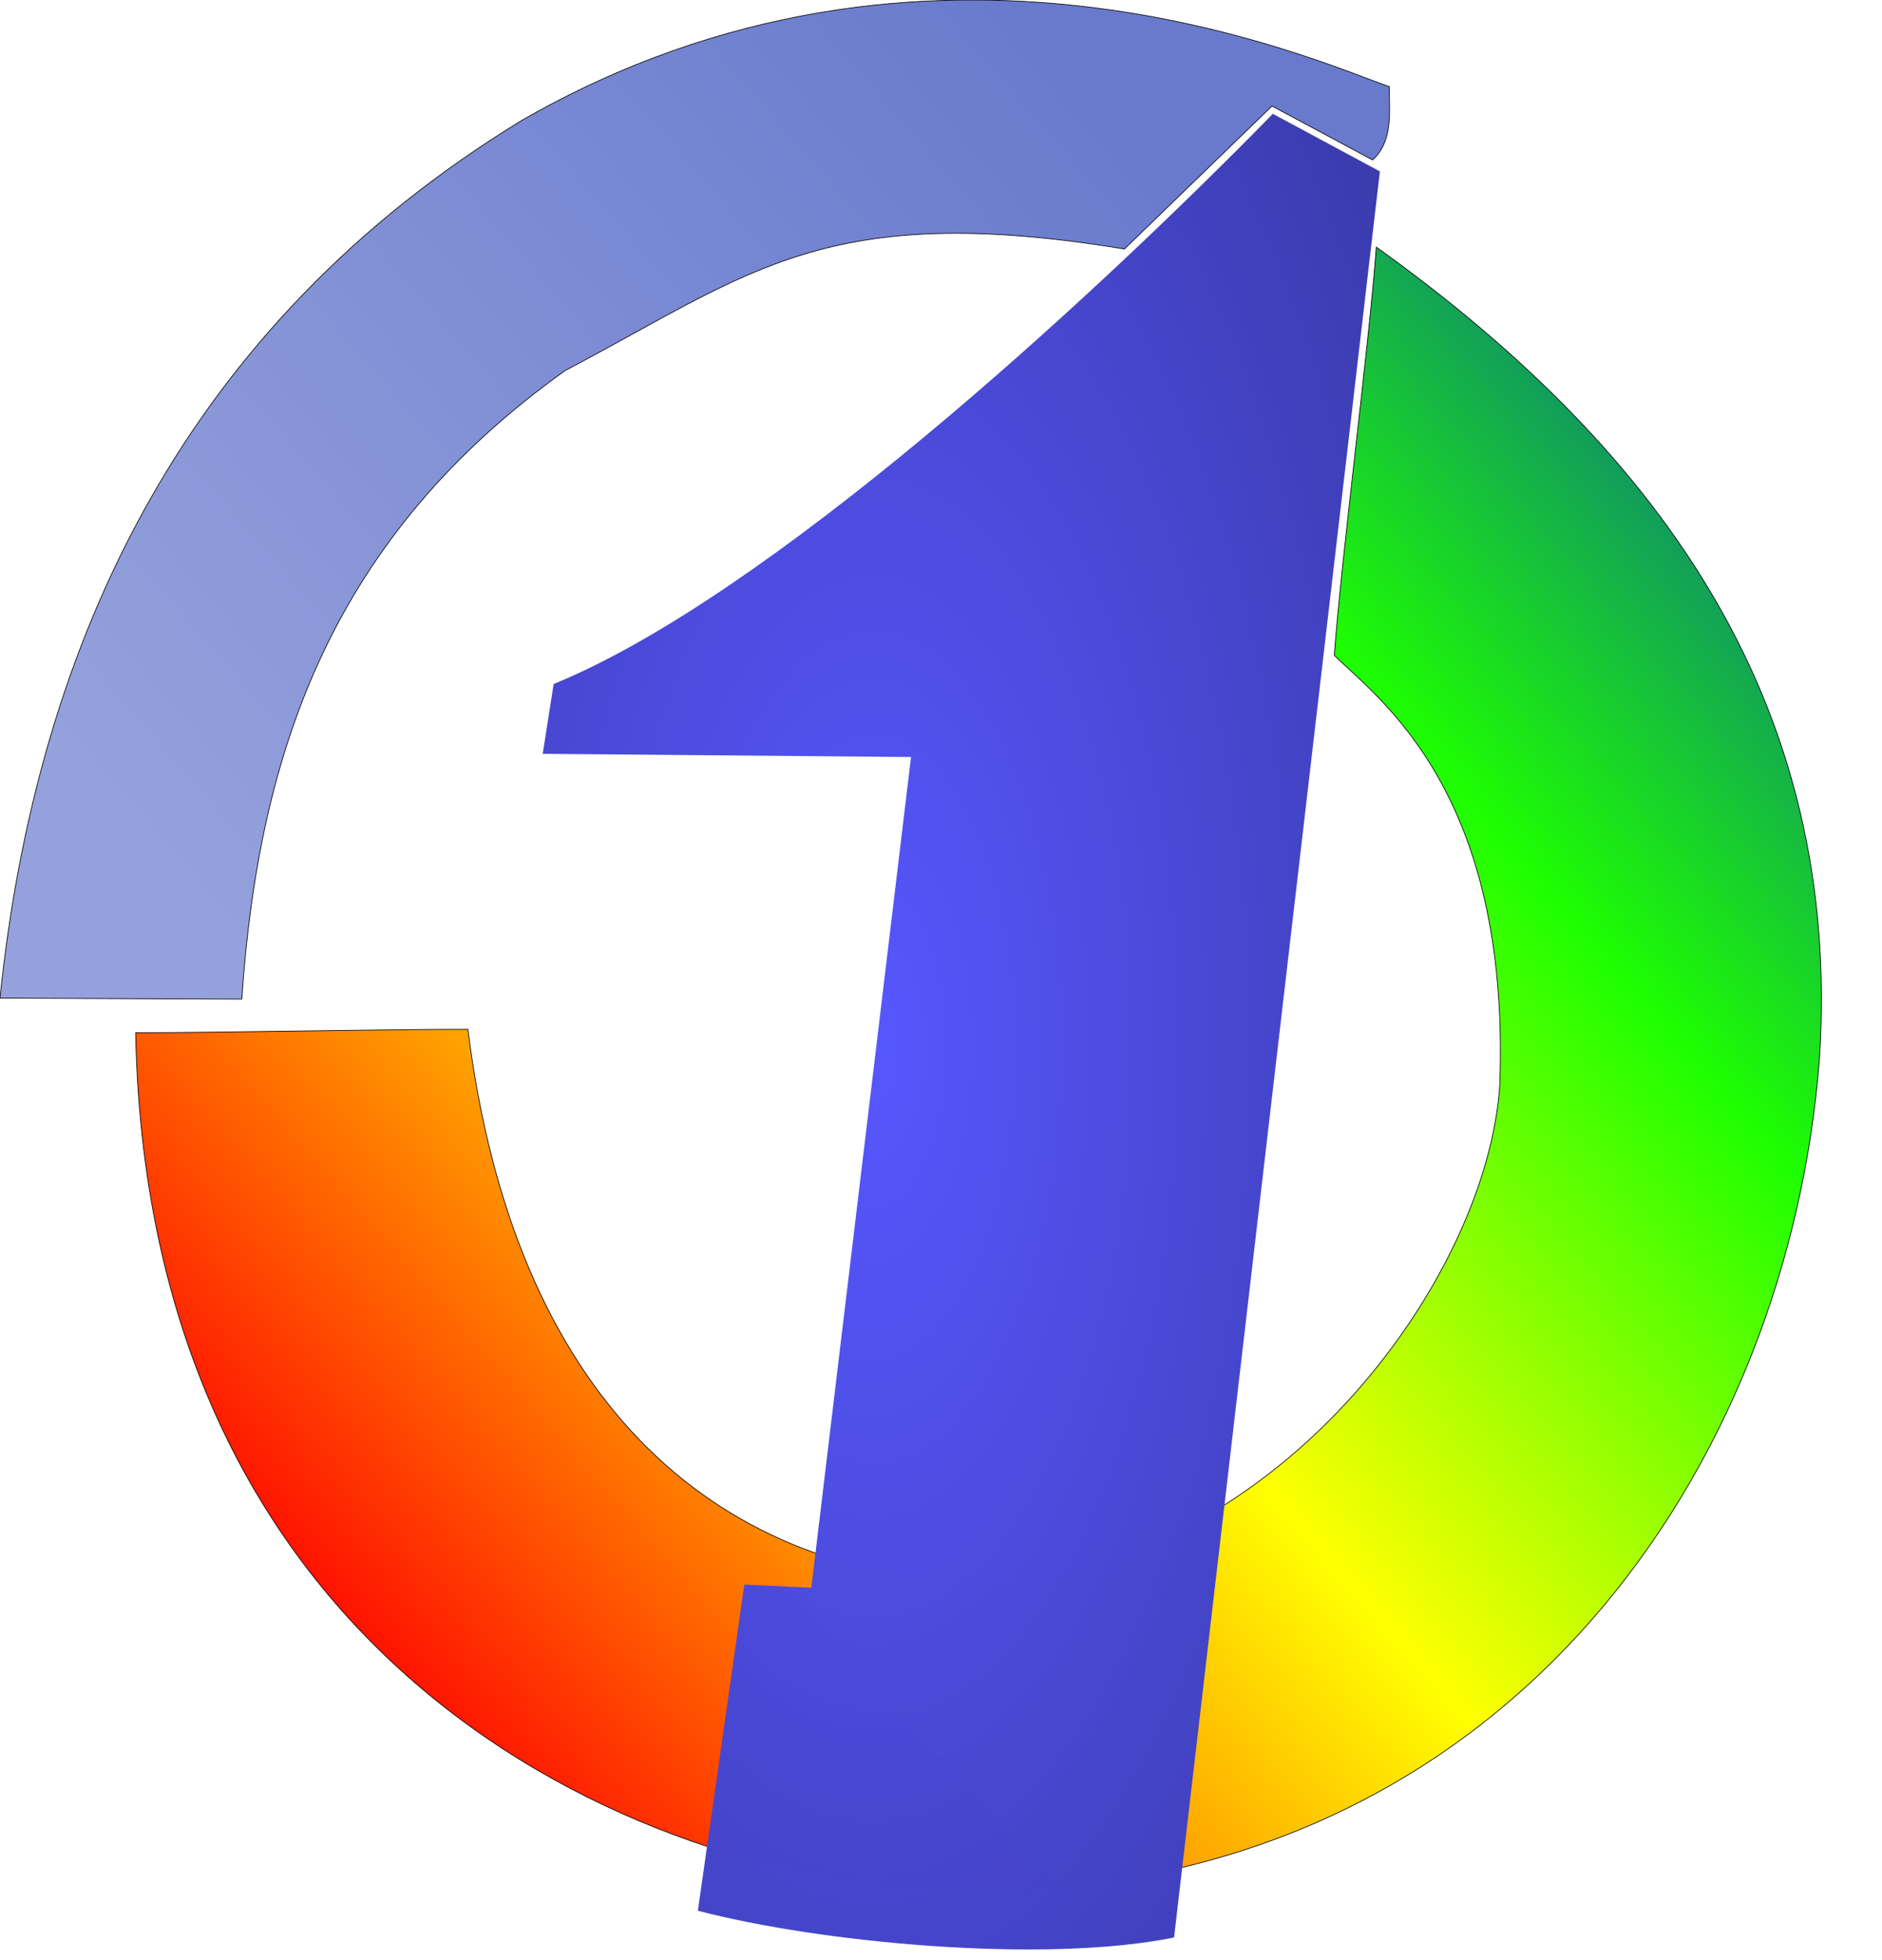
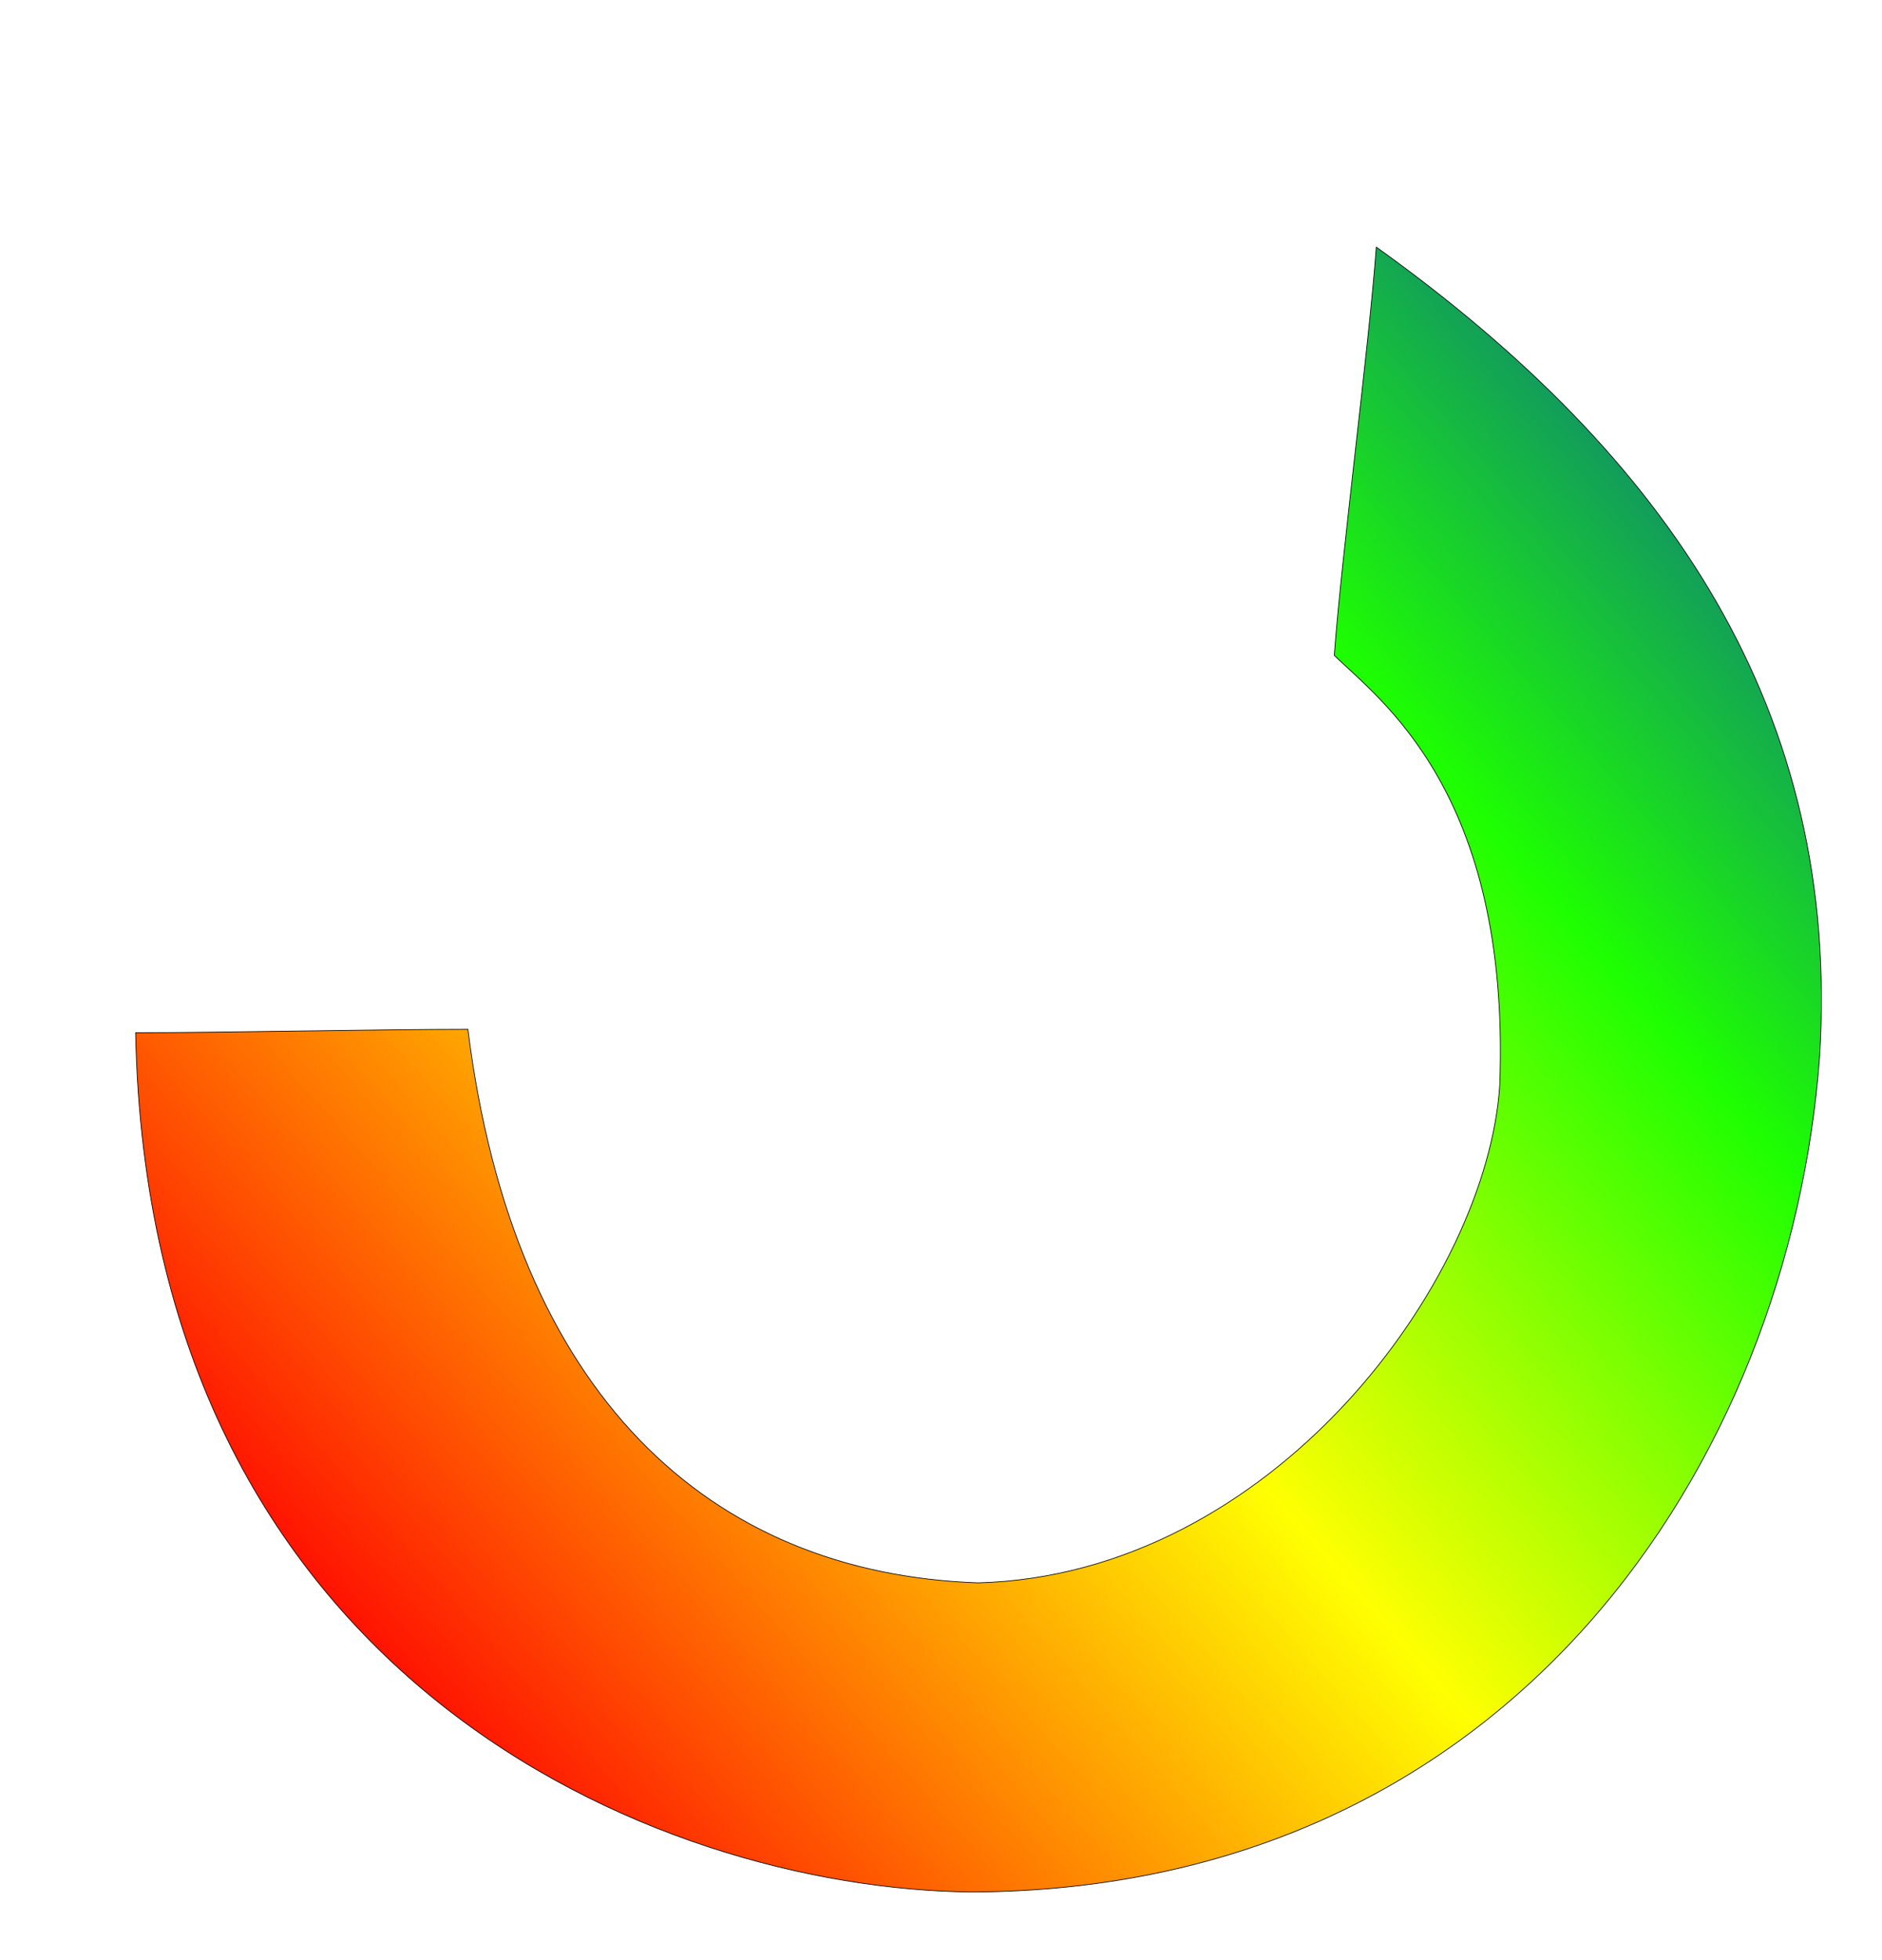
<svg xmlns="http://www.w3.org/2000/svg" xmlns:ns1="http://sodipodi.sourceforge.net/DTD/sodipodi-0.dtd" xmlns:ns2="http://www.inkscape.org/namespaces/inkscape" xmlns:xlink="http://www.w3.org/1999/xlink" width="2702.939" height="2813.915" version="1.1" id="svg265" ns1:docname="BRT_TV1_1991.svg" ns2:version="0.92.3 (2405546, 2018-03-11)">
  <ns1:namedview pagecolor="#ffffff" bordercolor="#666666" borderopacity="1" objecttolerance="10" gridtolerance="10" guidetolerance="10" ns2:pageopacity="0" ns2:pageshadow="2" ns2:window-width="1280" ns2:window-height="712" id="namedview267" showgrid="false" fit-margin-top="0" fit-margin-left="0" fit-margin-right="0" fit-margin-bottom="0" ns2:zoom="0.066990675" ns2:cx="-726.93548" ns2:cy="2525.8237" ns2:window-x="-4" ns2:window-y="-4" ns2:window-maximized="1" ns2:current-layer="g10" />
  <g id="g10" transform="translate(-150,-2264.689)">
    <title id="title2">Layer 1</title>
-     <path id="svg_42" d="m 899.625,2437.403 c 587.078,-336.793 1143.679,-83.428 1245.579,-48.333 0.258,38.383 5.441,78.409 -23.856,105.299 l -144.46,-77.416 -211.941,205.228 c -430.175,-70.601 -537.149,34.928 -803.135,174.488 -332.893,237.664 -440.334,543.466 -464.552,902.629 L 150,3697.759 c 53.361,-518.016 269.064,-966.868 749.625,-1260.356 z" ns2:connector-curvature="0" style="opacity:1;fill:url(#linearGradient1015);fill-opacity:1;stroke:#000000;stroke-width:1;stroke-miterlimit:4;stroke-dasharray:none" ns1:nodetypes="ccccccccc" ns2:export-xdpi="96" ns2:export-ydpi="96" />
    <path id="svg_167" d="m 344.807,3747.499 c 124.784,0 352.391,-4.926 477.175,-4.926 65.676,525.405 347.156,781.746 733.001,794.88 421.954,-11.495 730.949,-432.433 749.01,-714.838 15.596,-421.966 -174.459,-554.537 -237.664,-616.926 10.262,-141.202 50.08,-444.963 60.342,-586.165 422.37,302.112 667.424,668.245 636.639,1162.454 -42.689,579.587 -441.262,1196.109 -1217.868,1199.393 C 1089.008,4976.447 362.873,4673.532 344.807,3747.499 Z" style="fill:url(#linearGradient1044);stroke:#000000;stroke-width:1;fill-opacity:1;stroke-miterlimit:4;stroke-dasharray:none;stroke-opacity:1" ns2:connector-curvature="0" ns2:export-xdpi="96" ns2:export-ydpi="96" />
-     <path id="svg_41" d="m 1272.948,514.556 c 58.333,-9.167 158.666,3.667 190.999,-101.5 61,1.5 117.999,15 176.999,28.5 l -139,2221.982 -532,-16 116.501,-1484.492 -441.875,-8.123 10.125,-56.123 C 806.115,1035.387 1339.531,753.971 1272.948,514.556 Z" stroke-linecap="undefined" stroke-linejoin="undefined" transform="translate(-2229.45,5840.096)" ns2:connector-curvature="0" style="fill:url(#gradbox_fill);stroke:#000000;stroke-width:0" />
-     <path id="svg_20" d="m 1978.061,2428.124 153.725,82.671 -295.582,2535.906 c -188.563,38.082 -510.127,7.199 -683.912,-38.461 l 66.683,-468.325 96.239,4.571 143.218,-1192.801 -528.968,-4.596 15.692,-100.276 C 1251.692,3121.697 1710.934,2701.021 1978.061,2428.124 Z" stroke-linecap="undefined" stroke-linejoin="undefined" style="fill:url(#svg_173);stroke:#000000;stroke-width:0" ns2:connector-curvature="0" ns2:export-xdpi="96" ns2:export-ydpi="96" />
  </g>
  <defs id="defs263">
    <linearGradient ns2:collect="always" id="linearGradient1013">
      <stop style="stop-color:#697acd;stop-opacity:1;" offset="0" id="stop1009" />
      <stop style="stop-color:#95a1dc;stop-opacity:1" offset="1" id="stop1011" />
    </linearGradient>
    <linearGradient ns2:collect="always" id="linearGradient1010">
      <stop style="stop-color:#ff0000;stop-opacity:1;" offset="0" id="stop1006" />
      <stop style="stop-color:#ff0000;stop-opacity:0;" offset="1" id="stop1008" />
    </linearGradient>
    <linearGradient gradientUnits="userSpaceOnUse" gradientTransform="matrix(1.247,0,0,1.216,-34.713,-1175.276)" id="linearGradient1323" x1="304.403" y1="3120.065" x2="2246.302" y2="3120.065" spreadMethod="pad">
      <stop id="stop1211" stop-color="#ff0000" stop-opacity="0.996" offset="0.02" />
      <stop id="stop1213" stop-color="#ff7f00" stop-opacity="0.996" offset="0.192" />
      <stop id="stop1215" stop-color="#ffff00" stop-opacity="0.996" offset="0.37" />
      <stop offset="0.625" stop-opacity="0.996" stop-color="#ffff00" id="stop1325" style="stop-color:#1dff00;stop-opacity:0.996" />
      <stop style="stop-color:#0641ae;stop-opacity:0.996" id="stop1048" stop-color="#ffff00" stop-opacity="0.996" offset="0.897" />
      <stop style="stop-color:#004ede;stop-opacity:1" id="stop1327" stop-color="#ffff00" stop-opacity="0.996" offset="0.999" />
      <stop id="stop1217" stop-color="#ffff00" stop-opacity="0.996" offset="1" />
      <stop id="stop1219" stop-color="0" stop-opacity="0" offset="1" />
      <stop id="stop1221" stop-color="0" stop-opacity="0" offset="NaN" />
      <stop id="stop1223" stop-color="0" stop-opacity="0" offset="NaN" />
      <stop id="stop1225" stop-color="0" stop-opacity="0" offset="NaN" />
      <stop id="stop1227" stop-color="0" stop-opacity="0" offset="NaN" />
      <stop id="stop1229" stop-color="0" stop-opacity="0" offset="NaN" />
      <stop id="stop1231" stop-color="0" stop-opacity="0" offset="NaN" />
      <stop id="stop1233" stop-color="0" stop-opacity="0" offset="NaN" />
      <stop id="stop1235" stop-color="0" stop-opacity="0" offset="NaN" />
      <stop id="stop1237" stop-color="0" stop-opacity="0" offset="NaN" />
      <stop id="stop1239" stop-color="0" stop-opacity="0" offset="NaN" />
      <stop id="stop1241" stop-color="0" stop-opacity="0" offset="NaN" />
      <stop id="stop1243" stop-color="0" stop-opacity="0" offset="NaN" />
      <stop id="stop1245" stop-color="0" stop-opacity="0" offset="NaN" />
      <stop id="stop1247" stop-color="0" stop-opacity="0" offset="NaN" />
      <stop id="stop1249" stop-color="0" stop-opacity="0" offset="NaN" />
      <stop id="stop1251" stop-color="0" stop-opacity="0" offset="NaN" />
      <stop id="stop1253" stop-color="0" stop-opacity="0" offset="NaN" />
      <stop id="stop1255" stop-color="0" stop-opacity="0" offset="NaN" />
      <stop id="stop1257" stop-color="0" stop-opacity="0" offset="NaN" />
      <stop id="stop1259" stop-color="0" stop-opacity="0" offset="NaN" />
      <stop id="stop1261" stop-color="0" stop-opacity="0" offset="NaN" />
      <stop id="stop1263" stop-color="0" stop-opacity="0" offset="NaN" />
      <stop id="stop1265" stop-color="0" stop-opacity="0" offset="NaN" />
      <stop id="stop1267" stop-color="0" stop-opacity="0" offset="NaN" />
      <stop id="stop1269" stop-color="0" stop-opacity="0" offset="NaN" />
      <stop id="stop1271" stop-color="0" stop-opacity="0" offset="NaN" />
      <stop id="stop1273" stop-color="0" stop-opacity="0" offset="NaN" />
      <stop id="stop1275" stop-color="0" stop-opacity="0" offset="NaN" />
      <stop id="stop1277" stop-color="0" stop-opacity="0" offset="NaN" />
      <stop id="stop1279" stop-color="0" stop-opacity="0" offset="NaN" />
      <stop id="stop1281" stop-color="0" stop-opacity="0" offset="NaN" />
      <stop id="stop1283" stop-color="0" stop-opacity="0" offset="NaN" />
      <stop id="stop1285" stop-color="0" stop-opacity="0" offset="NaN" />
      <stop id="stop1287" stop-color="0" stop-opacity="0" offset="NaN" />
      <stop id="stop1289" stop-color="0" stop-opacity="0" offset="NaN" />
      <stop id="stop1291" stop-color="0" stop-opacity="0" offset="NaN" />
      <stop id="stop1293" stop-color="0" stop-opacity="0" offset="NaN" />
      <stop id="stop1295" stop-color="0" stop-opacity="0" offset="NaN" />
      <stop id="stop1297" stop-color="0" stop-opacity="0" offset="NaN" />
      <stop id="stop1299" stop-color="0" stop-opacity="0" offset="NaN" />
      <stop id="stop1301" stop-color="0" stop-opacity="0" offset="NaN" />
      <stop id="stop1303" stop-color="0" stop-opacity="0" offset="NaN" />
      <stop id="stop1305" stop-color="0" stop-opacity="0" offset="NaN" />
      <stop id="stop1307" stop-color="0" stop-opacity="0" offset="NaN" />
      <stop id="stop1309" stop-color="0" stop-opacity="0" offset="NaN" />
      <stop id="stop1311" stop-color="0" stop-opacity="0" offset="NaN" />
      <stop id="stop1313" stop-color="0" stop-opacity="0" offset="NaN" />
      <stop id="stop1315" stop-color="0" stop-opacity="0" offset="NaN" />
      <stop id="stop1317" stop-color="0" stop-opacity="0" offset="NaN" />
      <stop id="stop1319" stop-color="0" stop-opacity="0" offset="NaN" />
      <stop id="stop1321" stop-color="0" stop-opacity="0" offset="NaN" />
    </linearGradient>
    <linearGradient spreadMethod="pad" y2="3120.065" x2="2246.302" y1="3120.065" x1="304.403" id="svg_40" gradientTransform="matrix(1.247,0,0,1.216,-34.713,-1175.276)" gradientUnits="userSpaceOnUse">
      <stop offset="0.09" stop-opacity="0.996" stop-color="#ff0000" id="stop12" />
      <stop offset="0.246" stop-opacity="0.996" stop-color="#ff7f00" id="stop14" />
      <stop offset="0.449" stop-opacity="0.996" stop-color="#ffff00" id="stop16" />
      <stop offset="1" stop-opacity="0.996" stop-color="#ffff00" id="stop18" />
      <stop offset="1" stop-opacity="0" stop-color="0" id="stop20" />
      <stop offset="NaN" stop-opacity="0" stop-color="0" id="stop22" />
      <stop offset="NaN" stop-opacity="0" stop-color="0" id="stop24" />
      <stop offset="NaN" stop-opacity="0" stop-color="0" id="stop26" />
      <stop offset="NaN" stop-opacity="0" stop-color="0" id="stop28" />
      <stop offset="NaN" stop-opacity="0" stop-color="0" id="stop30" />
      <stop offset="NaN" stop-opacity="0" stop-color="0" id="stop32" />
      <stop offset="NaN" stop-opacity="0" stop-color="0" id="stop34" />
      <stop offset="NaN" stop-opacity="0" stop-color="0" id="stop36" />
      <stop offset="NaN" stop-opacity="0" stop-color="0" id="stop38" />
      <stop offset="NaN" stop-opacity="0" stop-color="0" id="stop40" />
      <stop offset="NaN" stop-opacity="0" stop-color="0" id="stop42" />
      <stop offset="NaN" stop-opacity="0" stop-color="0" id="stop44" />
      <stop offset="NaN" stop-opacity="0" stop-color="0" id="stop46" />
      <stop offset="NaN" stop-opacity="0" stop-color="0" id="stop48" />
      <stop offset="NaN" stop-opacity="0" stop-color="0" id="stop50" />
      <stop offset="NaN" stop-opacity="0" stop-color="0" id="stop52" />
      <stop offset="NaN" stop-opacity="0" stop-color="0" id="stop54" />
      <stop offset="NaN" stop-opacity="0" stop-color="0" id="stop56" />
      <stop offset="NaN" stop-opacity="0" stop-color="0" id="stop58" />
      <stop offset="NaN" stop-opacity="0" stop-color="0" id="stop60" />
      <stop offset="NaN" stop-opacity="0" stop-color="0" id="stop62" />
      <stop offset="NaN" stop-opacity="0" stop-color="0" id="stop64" />
      <stop offset="NaN" stop-opacity="0" stop-color="0" id="stop66" />
      <stop offset="NaN" stop-opacity="0" stop-color="0" id="stop68" />
      <stop offset="NaN" stop-opacity="0" stop-color="0" id="stop70" />
      <stop offset="NaN" stop-opacity="0" stop-color="0" id="stop72" />
      <stop offset="NaN" stop-opacity="0" stop-color="0" id="stop74" />
      <stop offset="NaN" stop-opacity="0" stop-color="0" id="stop76" />
      <stop offset="NaN" stop-opacity="0" stop-color="0" id="stop78" />
      <stop offset="NaN" stop-opacity="0" stop-color="0" id="stop80" />
      <stop offset="NaN" stop-opacity="0" stop-color="0" id="stop82" />
      <stop offset="NaN" stop-opacity="0" stop-color="0" id="stop84" />
      <stop offset="NaN" stop-opacity="0" stop-color="0" id="stop86" />
      <stop offset="NaN" stop-opacity="0" stop-color="0" id="stop88" />
      <stop offset="NaN" stop-opacity="0" stop-color="0" id="stop90" />
      <stop offset="NaN" stop-opacity="0" stop-color="0" id="stop92" />
      <stop offset="NaN" stop-opacity="0" stop-color="0" id="stop94" />
      <stop offset="NaN" stop-opacity="0" stop-color="0" id="stop96" />
      <stop offset="NaN" stop-opacity="0" stop-color="0" id="stop98" />
      <stop offset="NaN" stop-opacity="0" stop-color="0" id="stop100" />
      <stop offset="NaN" stop-opacity="0" stop-color="0" id="stop102" />
      <stop offset="NaN" stop-opacity="0" stop-color="0" id="stop104" />
      <stop offset="NaN" stop-opacity="0" stop-color="0" id="stop106" />
      <stop offset="NaN" stop-opacity="0" stop-color="0" id="stop108" />
      <stop offset="NaN" stop-opacity="0" stop-color="0" id="stop110" />
      <stop offset="NaN" stop-opacity="0" stop-color="0" id="stop112" />
      <stop offset="NaN" stop-opacity="0" stop-color="0" id="stop114" />
      <stop offset="NaN" stop-opacity="0" stop-color="0" id="stop116" />
      <stop offset="NaN" stop-opacity="0" stop-color="0" id="stop118" />
      <stop offset="NaN" stop-opacity="0" stop-color="0" id="stop120" />
      <stop offset="NaN" stop-opacity="0" stop-color="0" id="stop122" />
    </linearGradient>
    <linearGradient y2="3120.404" x2="2246.302" y1="5056.264" x1="304.403" id="svg_170" gradientTransform="matrix(1.247,0,0,1.216,-34.713,-1175.276)" gradientUnits="userSpaceOnUse">
      <stop offset="0.312" stop-color="rgba(255,255,255,0)" id="stop125" style="stop-color:#ff0000;stop-opacity:1" />
      <stop offset="0.508" stop-color="#5fbf00" id="stop127" />
      <stop offset="0.906" stop-opacity="0.996" stop-color="#5656ff" id="stop129" />
      <stop offset="1" stop-opacity="0.996" stop-color="#5656ff" id="stop131" />
      <stop offset="NaN" stop-opacity="0" stop-color="0" id="stop133" />
      <stop offset="NaN" stop-opacity="0" stop-color="0" id="stop135" />
      <stop offset="NaN" stop-opacity="0" stop-color="0" id="stop137" />
      <stop offset="NaN" stop-opacity="0" stop-color="0" id="stop139" />
      <stop offset="NaN" stop-opacity="0" stop-color="0" id="stop141" />
      <stop offset="NaN" stop-opacity="0" stop-color="0" id="stop143" />
      <stop offset="NaN" stop-opacity="0" stop-color="0" id="stop145" />
      <stop offset="NaN" stop-opacity="0" stop-color="0" id="stop147" />
      <stop offset="NaN" stop-opacity="0" stop-color="0" id="stop149" />
      <stop offset="NaN" stop-opacity="0" stop-color="0" id="stop151" />
      <stop offset="NaN" stop-opacity="0" stop-color="0" id="stop153" />
      <stop offset="NaN" stop-opacity="0" stop-color="0" id="stop155" />
      <stop offset="NaN" stop-opacity="0" stop-color="0" id="stop157" />
      <stop offset="NaN" stop-opacity="0" stop-color="0" id="stop159" />
      <stop offset="NaN" stop-opacity="0" stop-color="0" id="stop161" />
      <stop offset="NaN" stop-opacity="0" stop-color="0" id="stop163" />
      <stop offset="NaN" stop-opacity="0" stop-color="0" id="stop165" />
      <stop offset="NaN" stop-opacity="0" stop-color="0" id="stop167" />
      <stop offset="NaN" stop-opacity="0" stop-color="0" id="stop169" />
      <stop offset="NaN" stop-opacity="0" stop-color="0" id="stop171" />
      <stop offset="NaN" stop-opacity="0" stop-color="0" id="stop173" />
      <stop offset="NaN" stop-opacity="0" stop-color="0" id="stop175" />
      <stop offset="NaN" stop-opacity="0" stop-color="0" id="stop177" />
      <stop offset="NaN" stop-opacity="0" stop-color="0" id="stop179" />
      <stop offset="NaN" stop-opacity="0" stop-color="0" id="stop181" />
      <stop offset="NaN" stop-opacity="0" stop-color="0" id="stop183" />
      <stop offset="NaN" stop-opacity="0" stop-color="0" id="stop185" />
      <stop offset="NaN" stop-opacity="0" stop-color="0" id="stop187" />
      <stop offset="NaN" stop-opacity="0" stop-color="0" id="stop189" />
      <stop offset="NaN" stop-opacity="0" stop-color="0" id="stop191" />
      <stop offset="NaN" stop-opacity="0" stop-color="0" id="stop193" />
      <stop offset="NaN" stop-opacity="0" stop-color="0" id="stop195" />
      <stop offset="NaN" stop-opacity="0" stop-color="0" id="stop197" />
      <stop offset="NaN" stop-opacity="0" stop-color="0" id="stop199" />
      <stop offset="NaN" stop-opacity="0" stop-color="0" id="stop201" />
      <stop offset="NaN" stop-opacity="0" stop-color="0" id="stop203" />
      <stop offset="NaN" stop-opacity="0" stop-color="0" id="stop205" />
      <stop offset="NaN" stop-opacity="0" stop-color="0" id="stop207" />
      <stop offset="NaN" stop-opacity="0" stop-color="0" id="stop209" />
      <stop offset="NaN" stop-opacity="0" stop-color="0" id="stop211" />
      <stop offset="NaN" stop-opacity="0" stop-color="0" id="stop213" />
      <stop offset="NaN" stop-opacity="0" stop-color="0" id="stop215" />
      <stop offset="NaN" stop-opacity="0" stop-color="0" id="stop217" />
      <stop offset="NaN" stop-opacity="0" stop-color="0" id="stop219" />
      <stop offset="NaN" stop-opacity="0" stop-color="0" id="stop221" />
      <stop offset="NaN" stop-opacity="0" stop-color="0" id="stop223" />
      <stop offset="NaN" stop-opacity="0" stop-color="0" id="stop225" />
      <stop offset="NaN" stop-opacity="0" stop-color="0" id="stop227" />
      <stop offset="NaN" stop-opacity="0" stop-color="0" id="stop229" />
      <stop offset="NaN" stop-opacity="0" stop-color="0" id="stop231" />
      <stop offset="NaN" stop-opacity="0" stop-color="0" id="stop233" />
      <stop offset="NaN" stop-opacity="0" stop-color="0" id="stop235" />
      <stop offset="NaN" stop-opacity="0" stop-color="0" id="stop237" />
      <stop offset="NaN" stop-opacity="0" stop-color="0" id="stop239" />
      <stop offset="NaN" stop-opacity="0" stop-color="0" id="stop241" />
      <stop offset="NaN" stop-opacity="0" stop-color="0" id="stop243" />
      <stop offset="NaN" stop-opacity="0" stop-color="0" id="stop245" />
      <stop offset="NaN" stop-opacity="0" stop-color="0" id="stop247" />
      <stop offset="NaN" stop-opacity="0" stop-color="0" id="stop249" />
      <stop offset="NaN" stop-opacity="0" stop-color="0" id="stop251" />
      <stop offset="NaN" stop-opacity="0" stop-color="0" id="stop253" />
      <stop offset="NaN" stop-opacity="0" stop-color="0" id="stop255" />
    </linearGradient>
    <radialGradient cy="2711.625" cx="1729.631" gradientTransform="matrix(0.832,0,0,1.823,-34.713,-1175.276)" r="3453.221" spreadMethod="pad" id="svg_173" fx="1729.631" fy="2711.625" gradientUnits="userSpaceOnUse">
      <stop offset="0" stop-opacity="0.996" stop-color="#5656ff" id="stop258" />
      <stop offset="1" stop-opacity="0.996" stop-color="#000000" id="stop260" />
    </radialGradient>
    <linearGradient ns2:collect="always" xlink:href="#linearGradient1010" id="linearGradient1012" x1="528.377" y1="5092.694" x2="2686.143" y2="2934.928" gradientUnits="userSpaceOnUse" />
    <linearGradient ns2:collect="always" xlink:href="#linearGradient1323" id="linearGradient1044" gradientUnits="userSpaceOnUse" x1="475.789" y1="4841.752" x2="2575.98" y2="3040.753" spreadMethod="pad" />
    <linearGradient ns2:collect="always" xlink:href="#linearGradient1013" id="linearGradient1015" x1="1701.901" y1="2355.042" x2="384.776" y2="3504.455" gradientUnits="userSpaceOnUse" />
  </defs>
</svg>